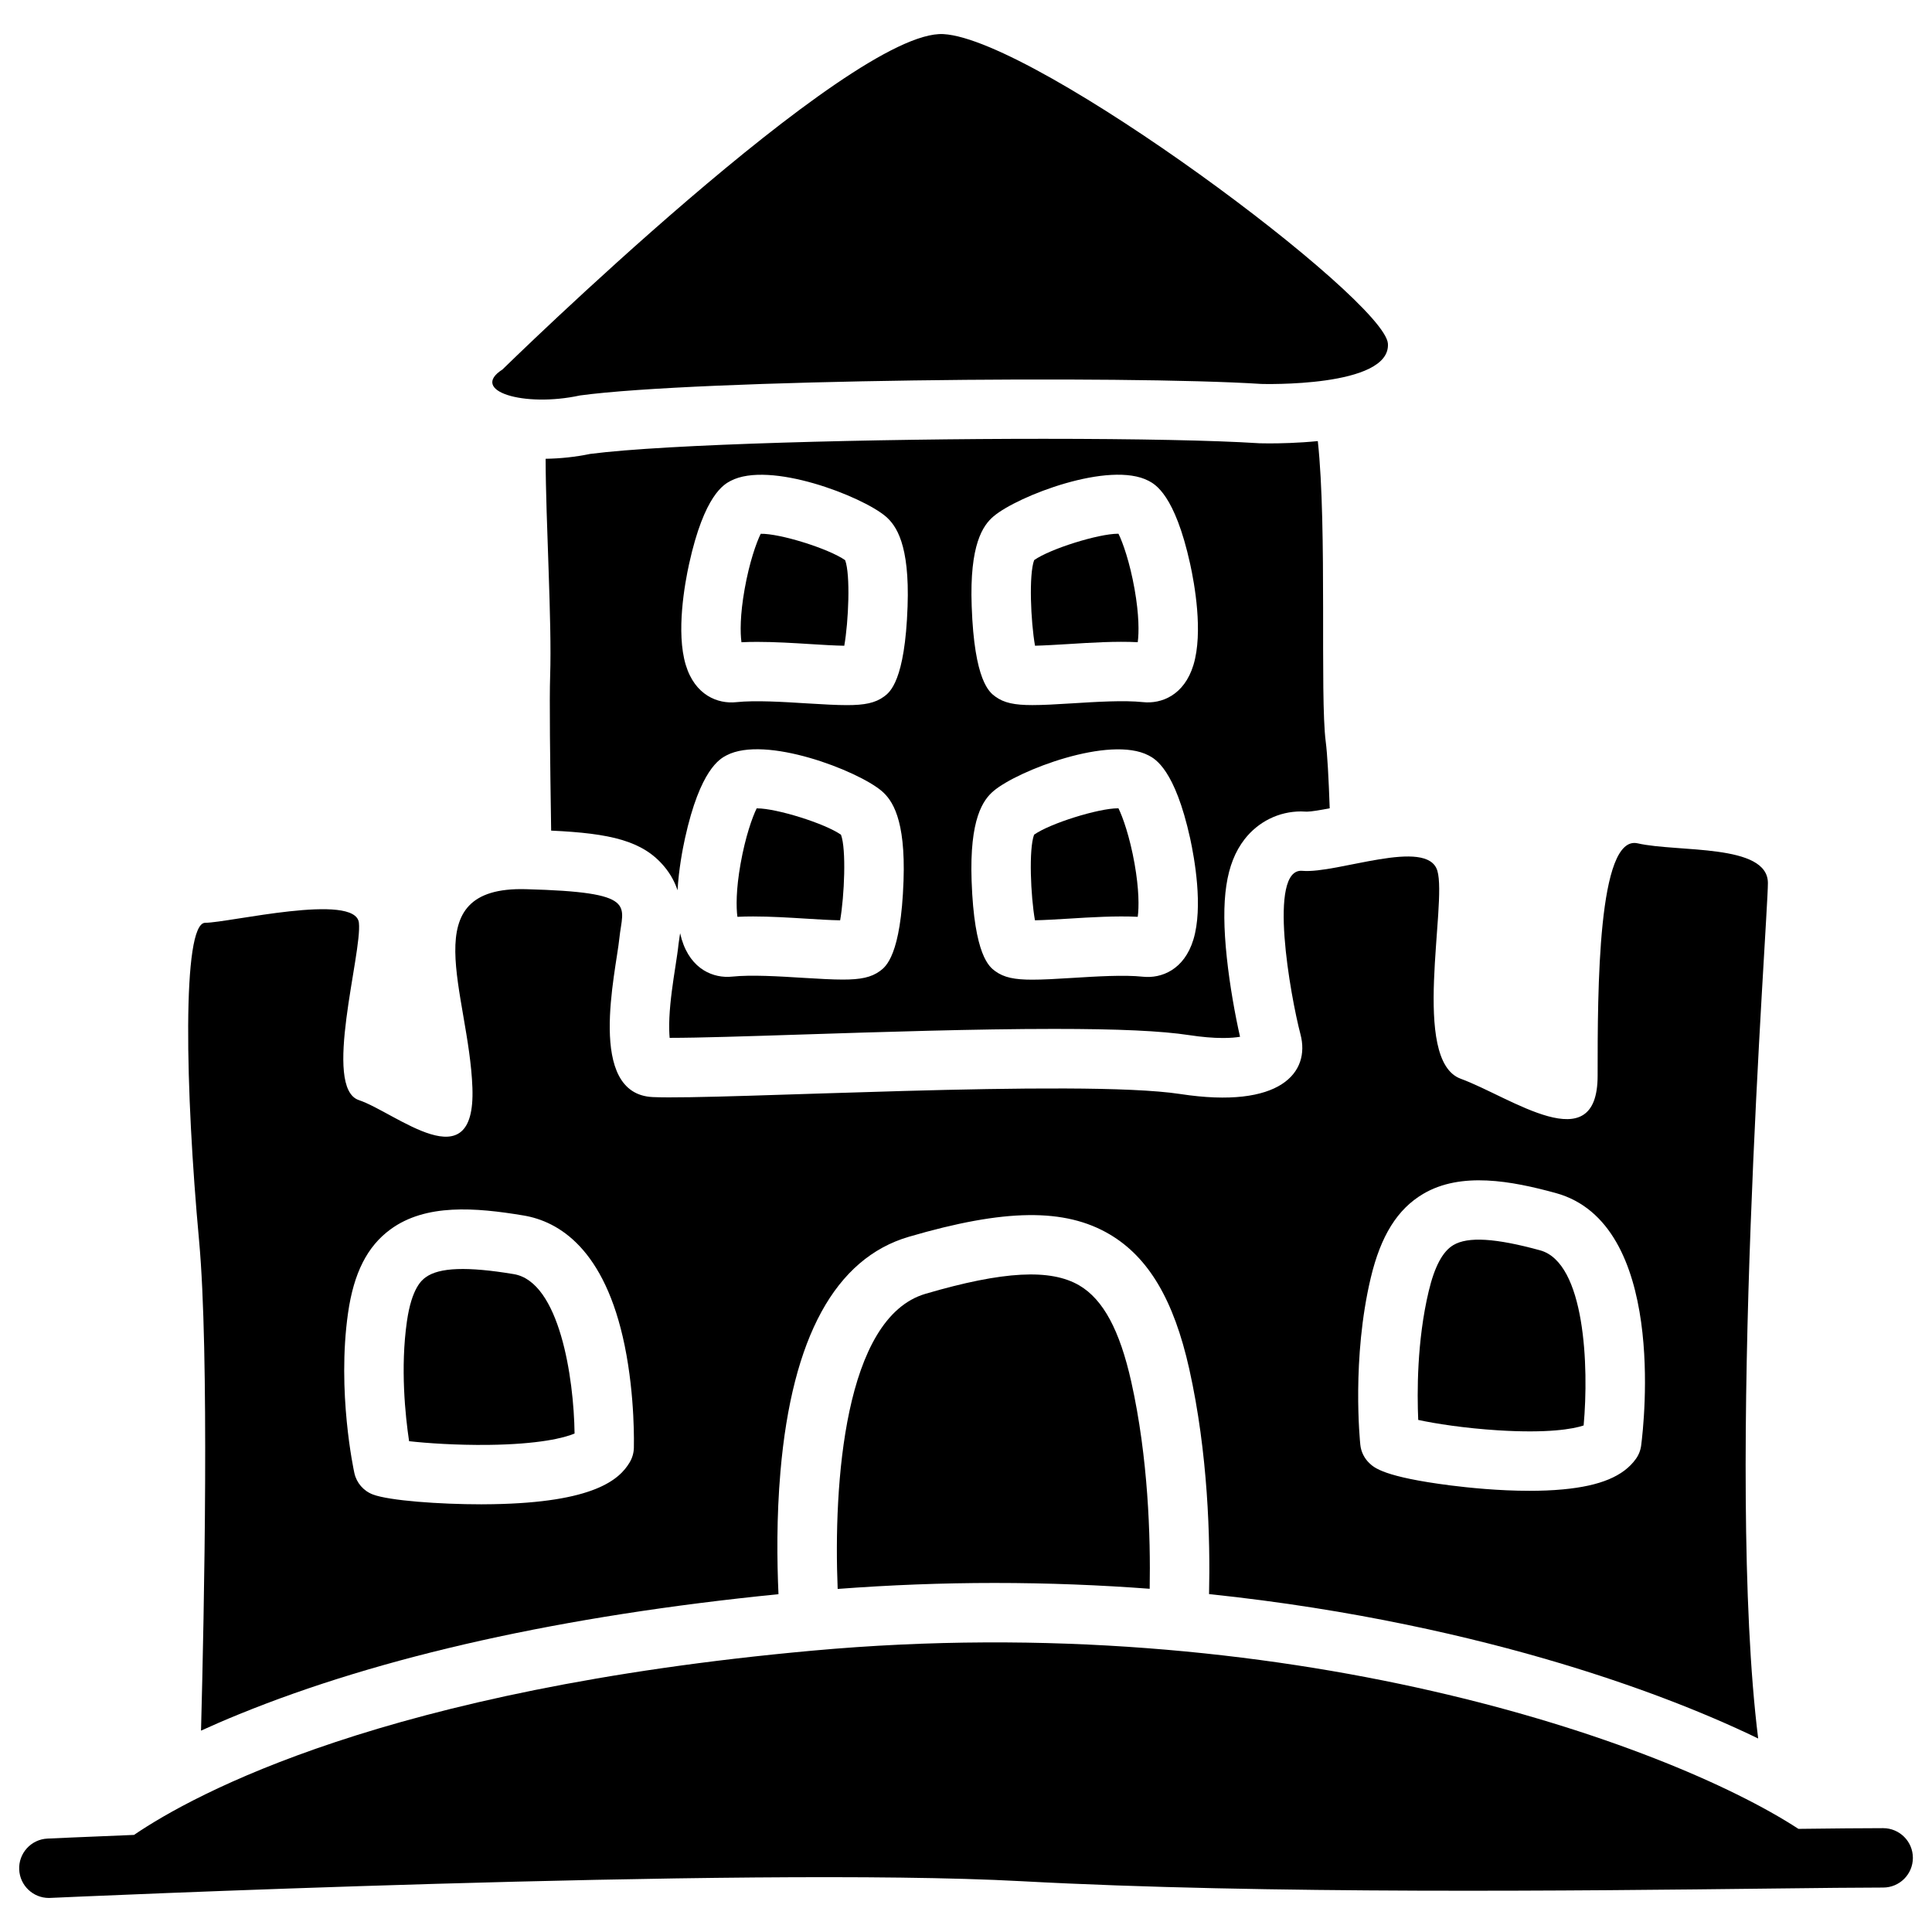
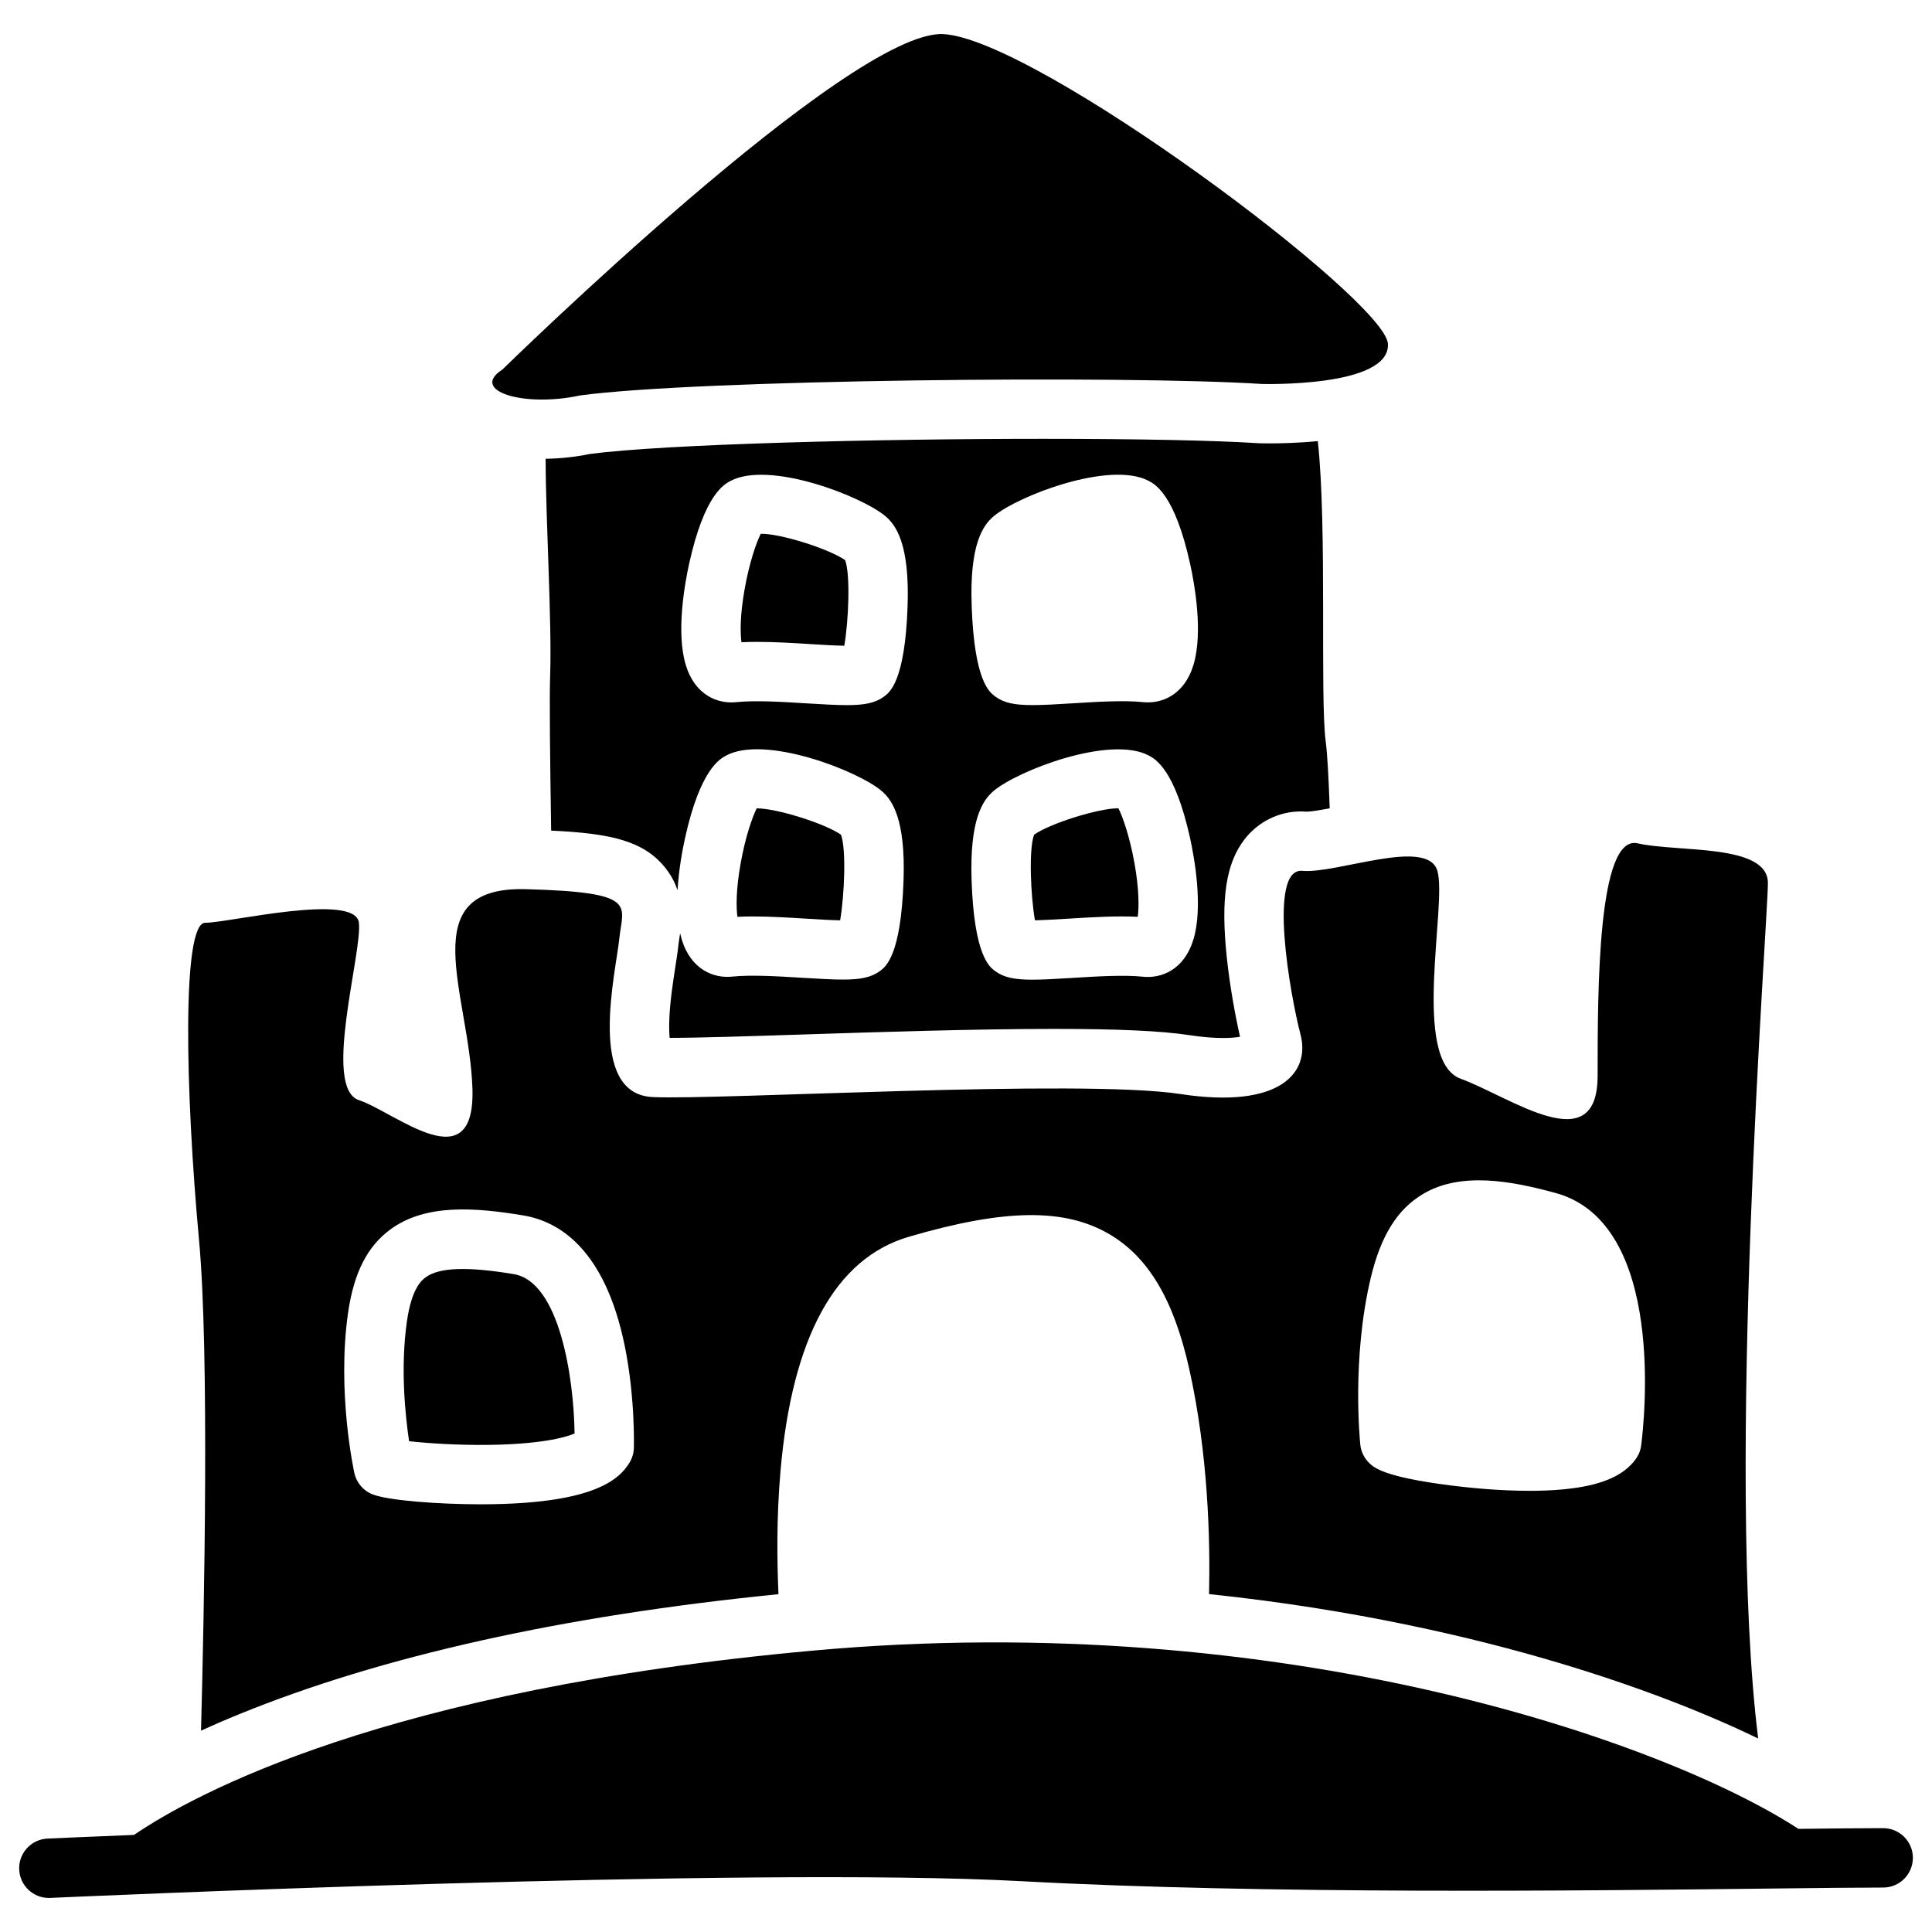
<svg xmlns="http://www.w3.org/2000/svg" fill="#000000" width="800px" height="800px" version="1.1" viewBox="144 144 512 512">
  <g>
    <path d="m297.7 248.8c31.184-4.231 144.51-5.363 180.59-3.051 0 0 34.234 1.031 33.523-10.656-0.707-11.691-93.086-80.68-117.79-82.055-24.699-1.379-116.87 88.887-116.87 88.887-8.836 5.664 5.668 10.102 20.547 6.875z" />
    <path d="m643.05 628.48c-5.391 0-13.008 0.078-22.445 0.188-35.465-23.086-136.31-58.598-261.27-47.23-113.23 10.281-163.91 38.008-179.82 48.832-13.965 0.562-22.535 0.953-22.926 0.973-4.34 0.195-7.703 3.879-7.5 8.227 0.195 4.223 3.68 7.508 7.863 7.508 0.117 0 0.246 0 0.363-0.012 1.832-0.078 184.37-8.383 257.37-4.43 64.836 3.512 148.61 2.527 198.65 1.949 12.891-0.148 23.066-0.266 29.727-0.266 4.348 0 7.871-3.523 7.871-7.871 0-4.344-3.531-7.867-7.883-7.867z" />
-     <path d="m430.06 484.67c-7.637-4.508-20.211-3.828-40.777 2.195-21.59 6.316-24.422 50.461-23.293 78.219 13.797-1.043 27.738-1.586 41.555-1.586 14.355 0 28.094 0.562 41.133 1.543 0.246-13.758-0.375-34.695-4.879-54.848-3.062-13.688-7.43-21.793-13.738-25.523z" />
-     <path d="m541.02 523.05c13.098 0.828 19.887-0.336 22.66-1.289 1.426-15.645 0.383-43.148-11.543-46.414-11.809-3.238-19.109-3.68-22.965-1.398-2.856 1.684-5 5.707-6.562 12.289-3.129 13.125-3.078 26.914-2.766 34.055 4.457 0.977 12.281 2.199 21.176 2.758z" />
+     <path d="m541.02 523.05z" />
    <path d="m273.38 526.91c13.371-0.156 20.152-1.84 22.887-3.012-0.188-14.828-4.016-40.227-16.109-42.242-12.34-2.055-19.77-1.789-23.359 0.848-0.914 0.668-3.68 2.695-4.969 11.711-1.75 12.281-0.434 24.906 0.582 31.715 4.68 0.527 12.496 1.07 20.969 0.98z" />
    <path d="m197.27 602.64c3.102-1.418 6.426-2.863 10.016-4.32 37.816-15.438 85.902-26.137 143.02-31.844-0.402-8.848-0.523-20.469 0.523-32.531 3.078-35.551 14.535-56.48 34.027-62.188 25.438-7.449 41.348-7.637 53.203-0.648 10.32 6.09 17.023 17.418 21.098 35.652 5 22.387 5.59 45.105 5.254 59.691 38.594 4.035 70.141 11.512 92.328 18.117 20.055 5.965 38.316 12.941 53.195 20.152-8.758-70.148 2.578-216.96 2.578-226.7 0-10.527-23.891-8.098-34.508-10.527-10.617-2.43-10.617 38.887-10.617 61.578 0 22.691-23.008 5.668-36.281 0.809-13.273-4.859-3.543-46.18-6.188-55.113-2.656-8.926-26.547 0.828-35.797 0.012-9.25-0.809-3.141 33.219-0.48 43.336 2.656 10.117-5.312 19.867-31.852 15.812-26.547-4.055-122.11 1.625-139.81 0.809-17.691-0.809-9.73-33.219-8.848-42.047 0.887-8.828 5.312-12.242-24.777-13.047-30.082-0.809-15.047 27.551-14.16 52.664 0.887 25.121-20.348 6.484-30.082 3.238-9.73-3.238 0.887-38.887 0-46.996-0.887-8.098-34.508 0-40.727 0s-5.285 44.566-1.625 84.262c2.727 29.723 1.367 97.559 0.512 129.82zm310.01-120.06c2.648-11.098 7.055-18.156 13.863-22.18 10.047-5.945 23.398-3.453 35.148-0.234 29.383 8.059 23.41 60.91 22.633 66.902-0.168 1.301-0.66 2.539-1.426 3.59-3.297 4.566-9.406 7.113-19.246 8.039-2.914 0.277-5.934 0.383-8.934 0.383-8.195 0-16.156-0.828-20.898-1.426-17.684-2.254-20.27-4.715-21.512-5.894-1.359-1.289-2.215-3.019-2.41-4.879-0.094-0.926-2.328-22.879 2.781-44.301zm-271.05 9.406c1.516-10.629 5.086-17.684 11.258-22.199 9.34-6.84 22.465-5.805 35.258-3.672 9.32 1.555 21.539 8.809 26.805 34.508 2.793 13.648 2.441 26.566 2.43 27.117-0.039 1.34-0.422 2.637-1.102 3.789-2.707 4.547-9.406 10.637-36.289 11.098-0.984 0.02-1.996 0.031-3.031 0.031-11.051 0-24.383-0.965-28.723-2.598-2.5-0.945-4.348-3.078-4.922-5.676-0.188-0.871-4.644-21.555-1.684-42.398z" />
    <path d="m345.6 285.46c-1.141 2.293-3 7.527-4.269 14.68-1.219 6.84-1.18 11.562-0.836 14.062 1.348-0.07 2.746-0.098 4.172-0.098 4.664 0 9.633 0.305 14.199 0.59 2.824 0.176 6.328 0.395 8.875 0.434 1.133-6.434 1.664-18.852 0.227-22.68-4.359-3.062-17.336-7.106-22.367-6.988z" />
-     <path d="m427.14 314.68c5.973-0.375 12.613-0.789 18.371-0.492 0.344-2.488 0.375-7.211-0.836-14.062-1.27-7.152-3.129-12.387-4.269-14.68h-0.137c-5.117 0-17.91 3.965-22.207 6.988-1.438 3.836-0.906 16.254 0.227 22.691 2.523-0.062 6.027-0.277 8.852-0.445z" />
    <path d="m440.4 358.21h-0.148c-5.117 0-17.91 3.965-22.207 6.988-1.445 3.836-0.906 16.246 0.227 22.691 2.547-0.051 6.051-0.266 8.867-0.434 5.973-0.375 12.625-0.777 18.371-0.492 0.344-2.488 0.375-7.211-0.836-14.062-1.273-7.164-3.133-12.398-4.273-14.691z" />
    <path d="m488.8 359.04c0.523 0 1.043 0.02 1.555 0.059 1.152-0.012 3.59-0.422 6.031-0.895-0.285-8.09-0.629-14.414-1.055-17.664-1.566-12.055 0.414-56.629-2.098-79.645-5.293 0.523-10.117 0.609-12.859 0.609-1.465 0-2.391-0.031-2.559-0.031-0.176-0.012-0.355-0.012-0.531-0.031-11.367-0.727-32.039-1.152-56.699-1.152-44.594 0-99.906 1.379-120.18 4.004-3.906 0.809-7.863 1.23-11.809 1.289 0.039 16.797 1.684 43.109 1.199 57.477-0.215 6.496-0.02 22.289 0.266 41.062 15.793 0.727 24.305 2.707 30.004 9.555 1.711 2.055 2.805 4.184 3.492 6.258 0.324-5.609 1.34-10.895 1.969-13.766 4.035-18.32 9.27-21.078 10.992-21.984 10.312-5.422 34.746 4.023 41.113 9.418 2.766 2.352 6.387 7.371 5.816 23.793-0.688 19.848-4.723 22.82-6.238 23.93-2.332 1.711-5.144 2.273-9.832 2.273-2.766 0-6.199-0.195-10.559-0.461-6.434-0.402-13.738-0.848-18.785-0.324-4.859 0.512-10.934-1.812-13.371-9.871-0.156-0.523-0.297-1.074-0.422-1.625-0.051 0.344-0.098 0.68-0.148 0.973-0.109 0.707-0.215 1.379-0.277 1.938-0.168 1.672-0.473 3.609-0.816 5.856-0.621 3.996-1.387 8.953-1.605 13.648-0.109 2.352-0.039 4.082 0.07 5.312h0.195c7.438 0 20.281-0.414 35.16-0.895 20.438-0.66 45.863-1.477 66.539-1.477 17.043 0 28.418 0.523 35.816 1.652 3.297 0.5 6.297 0.758 8.914 0.758 1.969 0 3.445-0.137 4.535-0.324-1.277-5.617-2.707-13.473-3.504-20.98-1.652-15.578-0.246-24.945 4.695-31.352 3.633-4.672 9.094-7.387 14.98-7.387zm-104.28-54.387c-0.688 19.855-4.723 22.828-6.238 23.941-2.332 1.711-5.144 2.273-9.832 2.273-2.766 0-6.188-0.195-10.559-0.461-6.445-0.402-13.738-0.855-18.785-0.324-4.871 0.512-10.934-1.812-13.371-9.871-2.617-8.648-0.254-21.609 0.887-26.785 4.035-18.32 9.27-21.078 10.992-21.984 10.32-5.422 34.746 4.023 41.113 9.418 2.742 2.363 6.363 7.379 5.793 23.793zm22.77-23.805c6.367-5.402 30.789-14.84 41.113-9.418 1.723 0.906 6.945 3.652 10.992 21.984 1.141 5.176 3.504 18.137 0.887 26.785-2.441 8.059-8.5 10.391-13.371 9.871-5.039-0.531-12.34-0.078-18.773 0.324-4.367 0.277-7.793 0.461-10.559 0.461-4.695 0-7.5-0.562-9.832-2.273-1.516-1.113-5.551-4.082-6.238-23.941-0.605-16.41 3.016-21.438 5.781-23.793zm52.98 112.12c-2.441 8.059-8.512 10.383-13.371 9.871-5.039-0.531-12.34-0.078-18.785 0.324-4.367 0.277-7.793 0.461-10.559 0.461-4.684 0-7.5-0.562-9.832-2.273-1.516-1.121-5.551-4.082-6.238-23.941-0.57-16.414 3.039-21.43 5.816-23.785 6.367-5.402 30.801-14.84 41.113-9.418 1.723 0.906 6.945 3.652 10.992 21.984 1.117 5.172 3.488 18.129 0.863 26.777z" />
    <path d="m357.77 387.46c2.824 0.176 6.328 0.395 8.875 0.434 1.121-6.434 1.664-18.852 0.227-22.68-4.301-3.019-17.102-6.988-22.207-6.988h-0.137c-1.141 2.293-3 7.527-4.269 14.68-1.219 6.84-1.18 11.562-0.836 14.062 1.348-0.07 2.746-0.098 4.172-0.098 4.633 0 9.602 0.305 14.176 0.59z" />
  </g>
</svg>